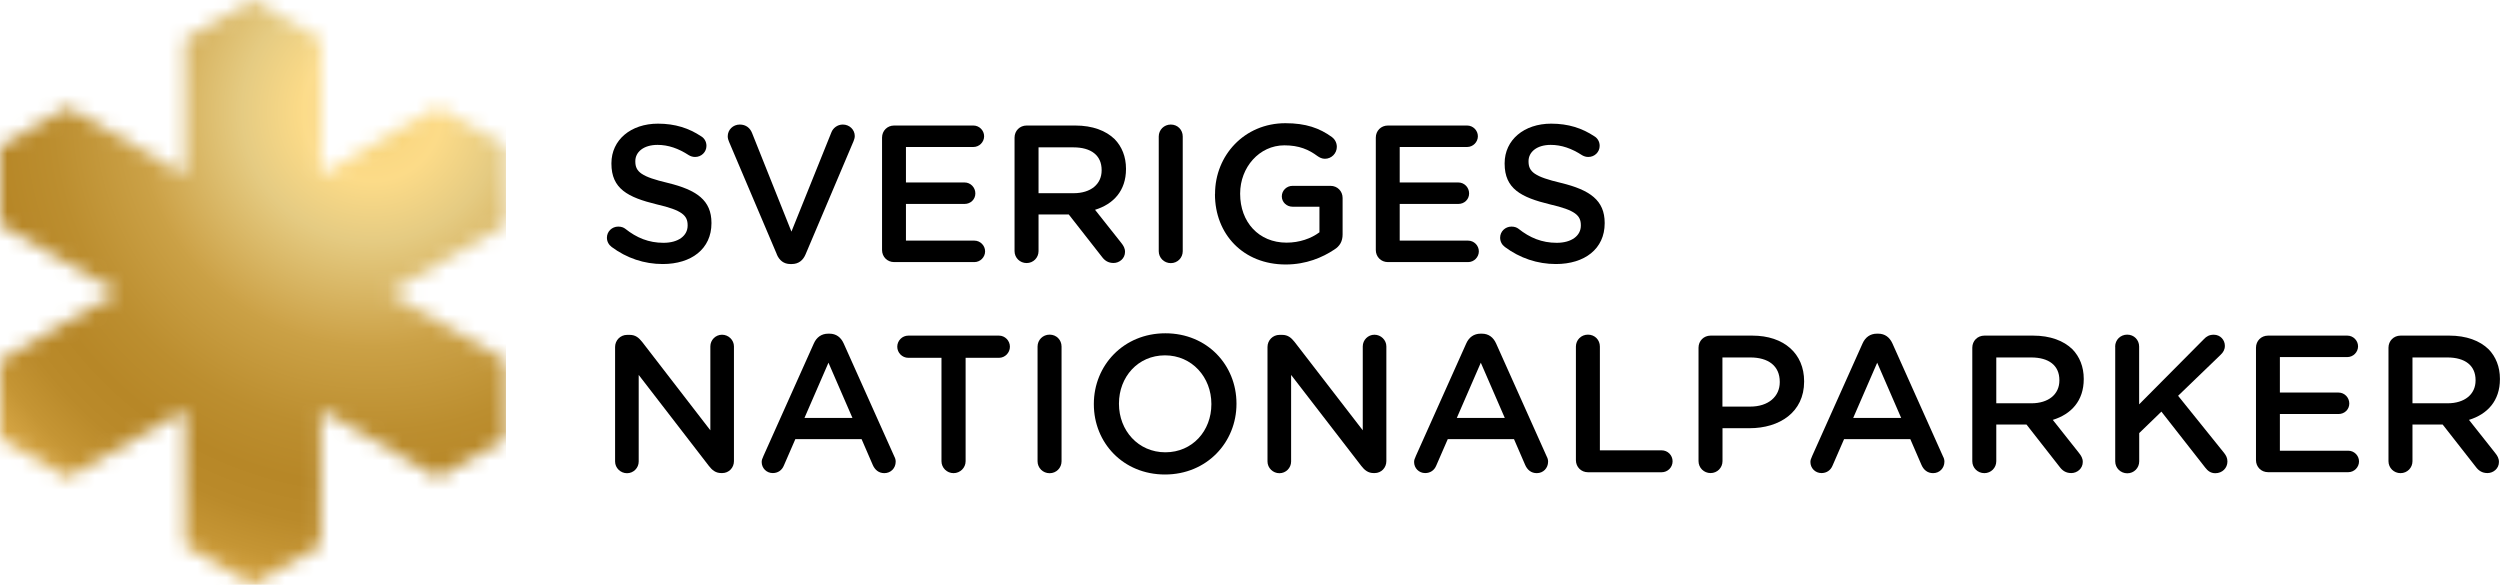
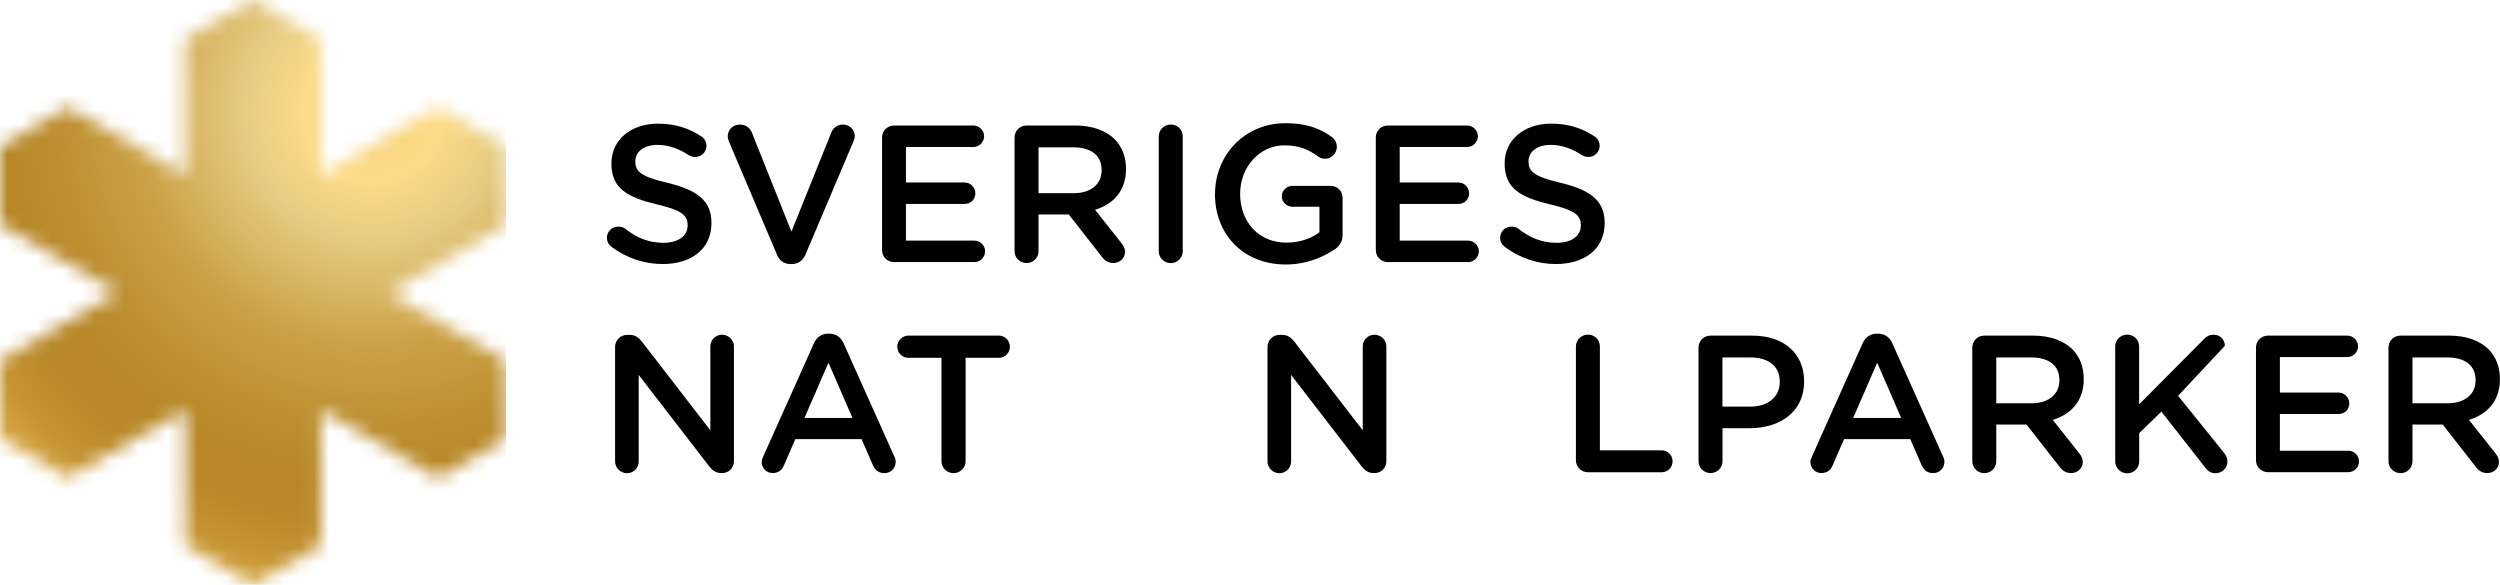
<svg xmlns="http://www.w3.org/2000/svg" width="171" height="40" viewBox="0 0 171 40" fill="none">
  <g clip-path="url(#clip0_10317_9313)">
    <path d="M41.831 16.885C41.647 16.751 41.513 16.526 41.513 16.259C41.513 15.833 41.862 15.499 42.287 15.499C42.513 15.499 42.661 15.566 42.769 15.648C43.543 16.264 44.369 16.608 45.384 16.608C46.399 16.608 47.034 16.125 47.034 15.432V15.407C47.034 14.739 46.66 14.38 44.927 13.98C42.943 13.498 41.821 12.912 41.821 11.193V11.168C41.821 9.566 43.154 8.458 45.004 8.458C46.178 8.458 47.121 8.766 47.962 9.325C48.147 9.433 48.321 9.659 48.321 9.977C48.321 10.403 47.972 10.736 47.547 10.736C47.388 10.736 47.255 10.695 47.121 10.618C46.404 10.151 45.706 9.91 44.974 9.91C44.015 9.91 43.456 10.403 43.456 11.019V11.044C43.456 11.763 43.882 12.086 45.681 12.512C47.655 12.995 48.664 13.698 48.664 15.248V15.273C48.664 17.023 47.291 18.06 45.332 18.06C44.066 18.06 42.867 17.66 41.826 16.885H41.831Z" fill="black" />
    <path d="M53.135 17.393L49.869 9.705C49.818 9.587 49.777 9.464 49.777 9.32C49.777 8.879 50.136 8.519 50.602 8.519C51.028 8.519 51.31 8.761 51.443 9.104L54.134 15.843L56.867 9.053C56.974 8.771 57.267 8.519 57.651 8.519C58.102 8.519 58.466 8.868 58.466 9.305C58.466 9.423 58.425 9.556 58.384 9.654L55.103 17.393C54.929 17.809 54.621 18.06 54.155 18.06H54.062C53.611 18.06 53.304 17.809 53.13 17.393H53.135Z" fill="black" />
    <path d="M60.332 17.1V9.412C60.332 8.945 60.691 8.586 61.157 8.586H66.581C66.981 8.586 67.314 8.92 67.314 9.32C67.314 9.72 66.981 10.054 66.581 10.054H61.967V12.481H65.981C66.381 12.481 66.714 12.815 66.714 13.231C66.714 13.646 66.381 13.949 65.981 13.949H61.967V16.459H66.648C67.048 16.459 67.381 16.792 67.381 17.193C67.381 17.593 67.048 17.927 66.648 17.927H61.157C60.691 17.927 60.332 17.567 60.332 17.1Z" fill="black" />
    <path d="M69.395 9.412C69.395 8.945 69.754 8.586 70.221 8.586H73.553C74.727 8.586 75.644 8.935 76.244 9.52C76.737 10.028 77.018 10.721 77.018 11.537V11.563C77.018 13.056 76.152 13.965 74.901 14.35L76.685 16.602C76.844 16.803 76.952 16.977 76.952 17.229C76.952 17.68 76.567 17.988 76.167 17.988C75.793 17.988 75.552 17.814 75.368 17.562L73.102 14.668H71.036V17.177C71.036 17.629 70.677 17.993 70.221 17.993C69.765 17.993 69.395 17.634 69.395 17.177V9.412ZM73.435 13.215C74.609 13.215 75.352 12.599 75.352 11.655V11.63C75.352 10.629 74.635 10.079 73.42 10.079H71.036V13.215H73.435Z" fill="black" />
    <path d="M79.258 9.335C79.258 8.884 79.617 8.519 80.084 8.519C80.55 8.519 80.899 8.879 80.899 9.335V17.182C80.899 17.634 80.54 17.998 80.084 17.998C79.628 17.998 79.258 17.639 79.258 17.182V9.335Z" fill="black" />
    <path d="M83.109 13.282V13.256C83.109 10.639 85.108 8.427 87.922 8.427C89.322 8.427 90.255 8.761 91.106 9.376C91.265 9.494 91.439 9.725 91.439 10.044C91.439 10.485 91.08 10.86 90.624 10.86C90.409 10.86 90.25 10.767 90.116 10.675C89.517 10.233 88.865 9.941 87.85 9.941C86.133 9.941 84.826 11.45 84.826 13.236V13.261C84.826 15.181 86.092 16.597 87.999 16.597C88.881 16.597 89.681 16.315 90.25 15.889V14.139H88.409C88.009 14.139 87.676 13.831 87.676 13.431C87.676 13.03 88.009 12.712 88.409 12.712H91.008C91.475 12.712 91.834 13.072 91.834 13.539V16.033C91.834 16.5 91.649 16.834 91.26 17.075C90.46 17.608 89.342 18.091 87.943 18.091C85.026 18.091 83.103 16.007 83.103 13.287L83.109 13.282Z" fill="black" />
    <path d="M94.105 17.1V9.412C94.105 8.945 94.463 8.586 94.93 8.586H100.354C100.753 8.586 101.087 8.92 101.087 9.32C101.087 9.72 100.753 10.054 100.354 10.054H95.74V12.481H99.754C100.154 12.481 100.487 12.815 100.487 13.231C100.487 13.646 100.154 13.949 99.754 13.949H95.74V16.459H100.42C100.82 16.459 101.153 16.792 101.153 17.193C101.153 17.593 100.82 17.927 100.42 17.927H94.93C94.463 17.927 94.105 17.567 94.105 17.1Z" fill="black" />
    <path d="M102.927 16.885C102.742 16.751 102.609 16.526 102.609 16.259C102.609 15.833 102.958 15.499 103.383 15.499C103.609 15.499 103.757 15.566 103.865 15.648C104.639 16.264 105.465 16.608 106.48 16.608C107.495 16.608 108.13 16.125 108.13 15.432V15.407C108.13 14.739 107.756 14.38 106.023 13.98C104.039 13.498 102.917 12.912 102.917 11.193V11.168C102.917 9.566 104.25 8.458 106.1 8.458C107.274 8.458 108.217 8.766 109.058 9.325C109.243 9.433 109.417 9.659 109.417 9.977C109.417 10.403 109.068 10.736 108.643 10.736C108.484 10.736 108.351 10.695 108.217 10.618C107.5 10.151 106.802 9.91 106.069 9.91C105.111 9.91 104.552 10.403 104.552 11.019V11.044C104.552 11.763 104.978 12.086 106.777 12.512C108.751 12.995 109.76 13.698 109.76 15.248V15.273C109.76 17.023 108.387 18.06 106.428 18.06C105.162 18.06 103.962 17.66 102.922 16.885H102.927Z" fill="black" />
    <path d="M42.072 23.731C42.072 23.279 42.431 22.905 42.897 22.905H43.072C43.471 22.905 43.697 23.105 43.923 23.387L48.588 29.433V23.695C48.588 23.254 48.947 22.895 49.387 22.895C49.828 22.895 50.202 23.254 50.202 23.695V31.542C50.202 31.994 49.854 32.358 49.403 32.358H49.336C48.952 32.358 48.711 32.158 48.485 31.866L43.687 25.645V31.568C43.687 32.009 43.328 32.368 42.887 32.368C42.446 32.368 42.072 32.009 42.072 31.568V23.736V23.731Z" fill="black" />
    <path d="M52.202 31.229L55.667 23.49C55.852 23.074 56.185 22.823 56.651 22.823H56.733C57.2 22.823 57.518 23.074 57.707 23.49L61.173 31.229C61.239 31.347 61.265 31.47 61.265 31.578C61.265 32.02 60.932 32.363 60.491 32.363C60.106 32.363 59.84 32.138 59.691 31.789L58.933 30.038H54.401L53.617 31.84C53.483 32.173 53.201 32.358 52.858 32.358C52.432 32.358 52.099 32.025 52.099 31.599C52.099 31.481 52.14 31.358 52.207 31.224L52.202 31.229ZM58.307 28.586L56.667 24.809L55.026 28.586H58.307Z" fill="black" />
    <path d="M64.397 24.475H62.132C61.706 24.475 61.373 24.126 61.373 23.716C61.373 23.305 61.706 22.956 62.132 22.956H68.329C68.745 22.956 69.078 23.305 69.078 23.716C69.078 24.126 68.745 24.475 68.329 24.475H66.048V31.547C66.048 31.999 65.674 32.363 65.223 32.363C64.772 32.363 64.397 32.004 64.397 31.547V24.475Z" fill="black" />
-     <path d="M70.969 23.705C70.969 23.254 71.328 22.889 71.795 22.889C72.261 22.889 72.61 23.249 72.61 23.705V31.552C72.61 32.004 72.251 32.368 71.795 32.368C71.338 32.368 70.969 32.009 70.969 31.552V23.705Z" fill="black" />
-     <path d="M74.819 27.652V27.626C74.819 24.999 76.844 22.797 79.71 22.797C82.576 22.797 84.575 24.973 84.575 27.601V27.626C84.575 30.254 82.55 32.456 79.684 32.456C76.819 32.456 74.819 30.28 74.819 27.652ZM82.858 27.652V27.626C82.858 25.81 81.54 24.306 79.684 24.306C77.829 24.306 76.537 25.789 76.537 27.601V27.626C76.537 29.443 77.854 30.937 79.71 30.937C81.566 30.937 82.858 29.469 82.858 27.652Z" fill="black" />
    <path d="M86.697 23.731C86.697 23.279 87.056 22.905 87.522 22.905H87.697C88.097 22.905 88.322 23.105 88.548 23.387L93.213 29.433V23.695C93.213 23.254 93.572 22.895 94.012 22.895C94.453 22.895 94.827 23.254 94.827 23.695V31.542C94.827 31.994 94.479 32.358 94.028 32.358H93.961C93.577 32.358 93.336 32.158 93.11 31.866L88.312 25.645V31.568C88.312 32.009 87.953 32.368 87.512 32.368C87.071 32.368 86.697 32.009 86.697 31.568V23.736V23.731Z" fill="black" />
-     <path d="M96.827 31.229L100.292 23.49C100.477 23.074 100.81 22.823 101.276 22.823H101.358C101.825 22.823 102.143 23.074 102.332 23.49L105.798 31.229C105.864 31.347 105.89 31.47 105.89 31.578C105.89 32.02 105.557 32.363 105.116 32.363C104.731 32.363 104.465 32.138 104.316 31.789L103.558 30.038H99.026L98.242 31.84C98.108 32.173 97.826 32.358 97.483 32.358C97.057 32.358 96.724 32.025 96.724 31.599C96.724 31.481 96.765 31.358 96.832 31.224L96.827 31.229ZM102.927 28.586L101.287 24.809L99.646 28.586H102.927Z" fill="black" />
    <path d="M107.792 23.705C107.792 23.254 108.151 22.889 108.617 22.889C109.084 22.889 109.432 23.249 109.432 23.705V30.803H113.657C114.072 30.803 114.405 31.137 114.405 31.552C114.405 31.968 114.072 32.302 113.657 32.302H108.617C108.151 32.302 107.792 31.942 107.792 31.476V23.71V23.705Z" fill="black" />
    <path d="M116.179 23.782C116.179 23.315 116.538 22.956 117.004 22.956H119.854C122.038 22.956 123.402 24.198 123.402 26.076V26.102C123.402 28.196 121.72 29.289 119.67 29.289H117.819V31.542C117.819 31.994 117.46 32.358 117.004 32.358C116.548 32.358 116.179 31.999 116.179 31.542V23.777V23.782ZM119.721 27.811C120.962 27.811 121.736 27.118 121.736 26.143V26.117C121.736 25.024 120.951 24.45 119.721 24.45H117.814V27.811H119.721Z" fill="black" />
    <path d="M123.935 31.229L127.4 23.49C127.585 23.074 127.918 22.823 128.384 22.823H128.467C128.933 22.823 129.251 23.074 129.441 23.49L132.906 31.229C132.973 31.347 132.998 31.47 132.998 31.578C132.998 32.02 132.665 32.363 132.224 32.363C131.84 32.363 131.573 32.138 131.424 31.789L130.666 30.038H126.134L125.35 31.84C125.216 32.173 124.934 32.358 124.591 32.358C124.165 32.358 123.832 32.025 123.832 31.599C123.832 31.481 123.873 31.358 123.94 31.224L123.935 31.229ZM130.04 28.586L128.4 24.809L126.759 28.586H130.04Z" fill="black" />
    <path d="M134.905 23.782C134.905 23.315 135.264 22.956 135.731 22.956H139.063C140.237 22.956 141.154 23.305 141.754 23.89C142.246 24.398 142.528 25.091 142.528 25.907V25.933C142.528 27.426 141.662 28.335 140.411 28.72L142.195 30.973C142.354 31.173 142.462 31.347 142.462 31.599C142.462 32.05 142.077 32.358 141.677 32.358C141.303 32.358 141.062 32.184 140.877 31.932L138.612 29.038H136.546V31.547C136.546 31.999 136.187 32.363 135.731 32.363C135.274 32.363 134.905 32.004 134.905 31.547V23.782ZM138.945 27.585C140.119 27.585 140.862 26.97 140.862 26.025V26C140.862 24.999 140.144 24.45 138.929 24.45H136.546V27.585H138.945Z" fill="black" />
-     <path d="M144.676 23.705C144.676 23.254 145.035 22.889 145.502 22.889C145.968 22.889 146.317 23.249 146.317 23.705V27.657L150.741 23.203C150.925 23.002 151.125 22.895 151.423 22.895C151.874 22.895 152.181 23.254 152.181 23.654C152.181 23.906 152.074 24.096 151.889 24.27L148.982 27.072L152.13 30.983C152.263 31.157 152.356 31.316 152.356 31.568C152.356 32.02 151.997 32.368 151.53 32.368C151.212 32.368 151.012 32.209 150.838 31.984L147.839 28.155L146.322 29.623V31.558C146.322 32.009 145.963 32.374 145.507 32.374C145.05 32.374 144.681 32.014 144.681 31.558V23.71L144.676 23.705Z" fill="black" />
+     <path d="M144.676 23.705C144.676 23.254 145.035 22.889 145.502 22.889C145.968 22.889 146.317 23.249 146.317 23.705V27.657L150.741 23.203C150.925 23.002 151.125 22.895 151.423 22.895C151.874 22.895 152.181 23.254 152.181 23.654L148.982 27.072L152.13 30.983C152.263 31.157 152.356 31.316 152.356 31.568C152.356 32.02 151.997 32.368 151.53 32.368C151.212 32.368 151.012 32.209 150.838 31.984L147.839 28.155L146.322 29.623V31.558C146.322 32.009 145.963 32.374 145.507 32.374C145.05 32.374 144.681 32.014 144.681 31.558V23.71L144.676 23.705Z" fill="black" />
    <path d="M154.309 31.47V23.782C154.309 23.315 154.667 22.956 155.134 22.956H160.558C160.957 22.956 161.291 23.29 161.291 23.69C161.291 24.09 160.957 24.424 160.558 24.424H155.944V26.851H159.958C160.358 26.851 160.691 27.185 160.691 27.601C160.691 28.016 160.358 28.319 159.958 28.319H155.944V30.829H160.624C161.024 30.829 161.357 31.162 161.357 31.563C161.357 31.963 161.024 32.297 160.624 32.297H155.134C154.667 32.297 154.309 31.937 154.309 31.47Z" fill="black" />
    <path d="M163.372 23.782C163.372 23.315 163.731 22.956 164.197 22.956H167.53C168.703 22.956 169.621 23.305 170.221 23.89C170.713 24.398 170.995 25.091 170.995 25.907V25.933C170.995 27.426 170.129 28.335 168.878 28.72L170.662 30.973C170.821 31.173 170.928 31.347 170.928 31.599C170.928 32.05 170.544 32.358 170.144 32.358C169.77 32.358 169.529 32.184 169.344 31.932L167.078 29.038H165.013V31.547C165.013 31.999 164.654 32.363 164.197 32.363C163.741 32.363 163.372 32.004 163.372 31.547V23.782ZM167.412 27.585C168.586 27.585 169.329 26.97 169.329 26.025V26C169.329 24.999 168.611 24.45 167.396 24.45H165.013V27.585H167.412Z" fill="black" />
    <mask id="mask0_10317_9313" style="mask-type:luminance" maskUnits="userSpaceOnUse" x="0" y="0" width="35" height="40">
      <path d="M12.667 2.679V11.963L4.634 7.318L0 10.003V15.361L8.033 20L0 24.645V30.003L4.639 32.681L12.667 28.042V37.326L17.302 40L21.941 37.321V28.042L29.969 32.681L34.608 30.003V24.645L26.575 20.005L34.608 15.361V10.003L29.969 7.324L21.941 11.963V2.679L17.302 0L12.667 2.679Z" fill="white" />
    </mask>
    <g mask="url(#mask0_10317_9313)">
      <path d="M34.608 0H0V40H34.608V0Z" fill="url(#paint0_radial_10317_9313)" />
    </g>
  </g>
  <defs>
    <radialGradient id="paint0_radial_10317_9313" cx="0" cy="0" r="1" gradientUnits="userSpaceOnUse" gradientTransform="translate(25.469 7.605) scale(34.193 34.231)">
      <stop stop-color="#E7BC42" />
      <stop offset="0.02" stop-color="#ECC454" />
      <stop offset="0.04" stop-color="#F3CE6B" />
      <stop offset="0.07" stop-color="#F8D57B" />
      <stop offset="0.1" stop-color="#FBD984" />
      <stop offset="0.14" stop-color="#FCDB88" />
      <stop offset="0.26" stop-color="#E5CB82" />
      <stop offset="0.46" stop-color="#CDA349" />
      <stop offset="0.47" stop-color="#CBA146" />
      <stop offset="0.64" stop-color="#BC8E2F" />
      <stop offset="0.75" stop-color="#B78727" />
      <stop offset="0.83" stop-color="#BA8A2A" />
      <stop offset="0.91" stop-color="#C59534" />
      <stop offset="0.98" stop-color="#D7A746" />
      <stop offset="1" stop-color="#DEAE4D" />
    </radialGradient>
    <clipPath id="clip0_10317_9313">
      <rect width="171" height="40" fill="white" />
    </clipPath>
  </defs>
</svg>